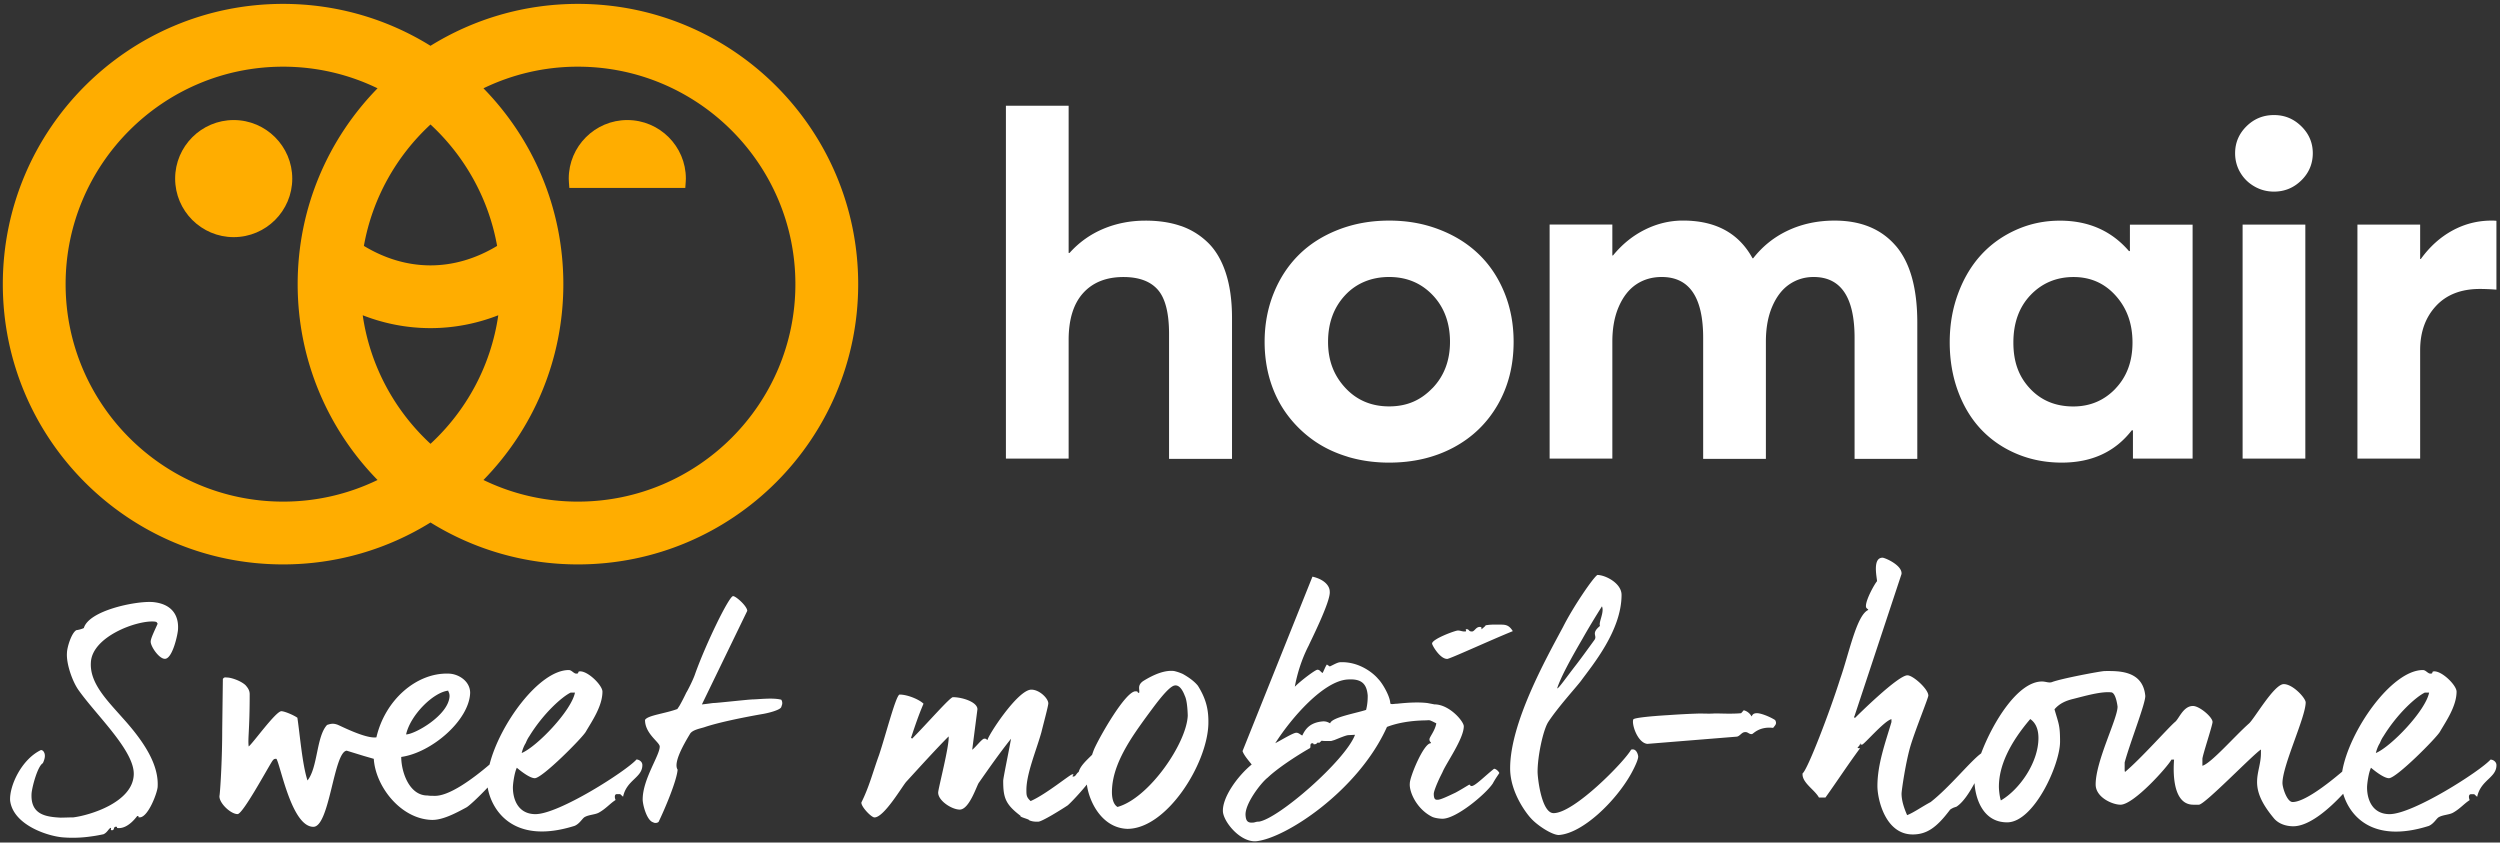
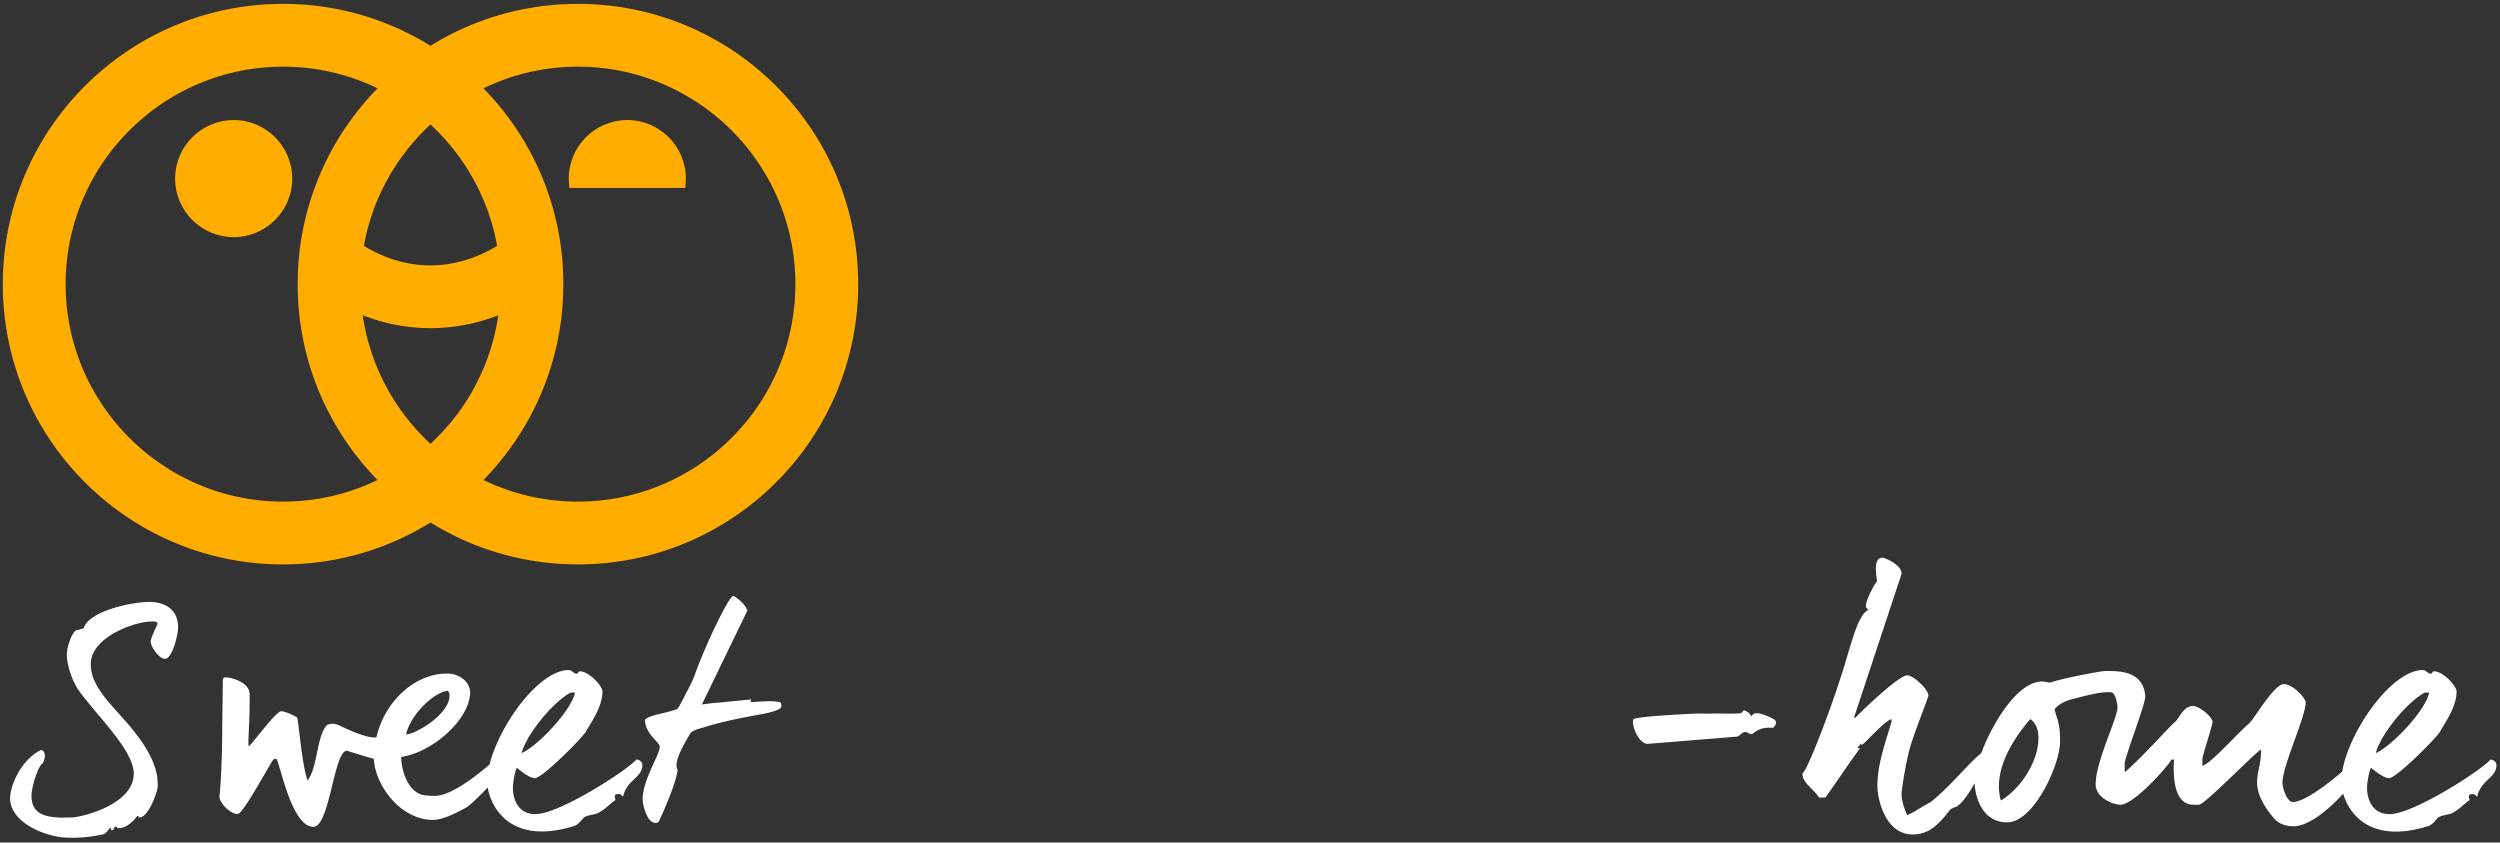
<svg xmlns="http://www.w3.org/2000/svg" width="727" height="245">
  <rect width="100%" height="100%" fill="#333333" stroke="none" />
  <path d="M67.96 34.91c-9.39 0-17.03 7.64-17.03 17.03s7.64 17.02 17.03 17.02 17.03-7.64 17.03-17.02c0-9.38-7.64-17.03-17.03-17.03Zm114.46 0c-9.39 0-17.03 7.64-17.03 17.03 0 .36.02.71.05 1.06l.12 1.66h33.72l.12-1.67c.03-.35.05-.7.05-1.05 0-9.39-7.64-17.03-17.03-17.03Z" fill="#FFAD00" />
  <path d="M168.06 1.13c-15.73 0-30.41 4.47-42.87 12.19C112.74 5.6 98.05 1.13 82.32 1.13 37.31 1.13.82 37.62.82 82.63s36.49 81.5 81.5 81.5c15.73 0 30.41-4.47 42.87-12.19 12.46 7.72 27.14 12.19 42.87 12.19 45.01 0 81.5-36.49 81.5-81.5s-36.49-81.5-81.5-81.5Zm-23.5 70.38c-6.06 3.66-12.63 5.66-19.37 5.66s-13.31-1.99-19.37-5.66c2.47-13.84 9.45-26.14 19.37-35.31 9.92 9.17 16.9 21.47 19.37 35.31Zm-19.37 57.55c-10.41-9.62-17.59-22.69-19.71-37.38 6.22 2.42 12.84 3.74 19.71 3.74 6.87 0 13.49-1.32 19.71-3.74-2.12 14.69-9.29 27.76-19.71 37.38ZM19.08 82.63c0-34.87 28.37-63.24 63.24-63.24 9.84 0 19.16 2.26 27.47 6.29-14.36 14.69-23.23 34.78-23.23 56.95s8.86 42.26 23.23 56.95a62.783 62.783 0 0 1-27.47 6.29c-34.87 0-63.24-28.37-63.24-63.24Zm148.98 63.24c-9.84 0-19.16-2.26-27.47-6.29 14.36-14.69 23.23-34.78 23.23-56.95s-8.86-42.26-23.23-56.95a62.784 62.784 0 0 1 27.47-6.29c34.87 0 63.24 28.37 63.24 63.24 0 34.87-28.37 63.24-63.24 63.24Z" fill="#FFAD00" />
-   <path d="M343.33 65.68c2.97 1.02 5.59 2.62 7.86 4.8 2.27 2.18 4.02 5.12 5.24 8.81 1.22 3.69 1.84 8.09 1.84 13.17v40.97h-18.31V97.09c0-6.03-1.08-10.3-3.23-12.79-2.15-2.49-5.5-3.74-10.04-3.74-4.99 0-8.89 1.55-11.71 4.66-2.81 3.11-4.22 7.66-4.22 13.65v34.5h-18.24V30.74h18.24v42.81h.27c2.77-3.09 6.05-5.42 9.83-7.01 3.79-1.59 7.88-2.38 12.28-2.38 3.81 0 7.2.51 10.17 1.53l.02-.01Zm48.59 67.14c-3.77-1.13-7.11-2.74-10.04-4.83a33.75 33.75 0 0 1-7.59-7.45c-2.13-2.88-3.75-6.11-4.87-9.7-1.11-3.58-1.67-7.4-1.67-11.43 0-5.04.87-9.73 2.62-14.09 1.75-4.36 4.19-8.09 7.32-11.2 3.13-3.11 6.96-5.55 11.5-7.32 4.54-1.77 9.46-2.65 14.77-2.65 5.31 0 10.07.86 14.56 2.59 4.49 1.72 8.33 4.12 11.5 7.18 3.18 3.06 5.66 6.78 7.45 11.16s2.69 9.15 2.69 14.33c0 6.85-1.54 12.95-4.63 18.31-3.09 5.35-7.37 9.49-12.86 12.42-5.49 2.93-11.73 4.39-18.72 4.39-4.26 0-8.28-.57-12.05-1.7l.02-.01Zm24.64-19.94c3.4-3.54 5.1-8.03 5.1-13.48 0-5.45-1.68-10.06-5.04-13.58-3.36-3.52-7.58-5.27-12.66-5.27s-9.54 1.78-12.83 5.34c-3.29 3.56-4.93 8.06-4.93 13.51 0 5.45 1.67 9.77 5 13.37 3.33 3.6 7.59 5.41 12.76 5.41s9.19-1.77 12.59-5.31l.01.01Zm134.69-41.45c4.2 4.85 6.3 12.32 6.3 22.39v39.61h-18.24V98.24c0-11.8-3.97-17.69-11.91-17.69-2.59 0-4.92.7-7.01 2.11s-3.75 3.55-5 6.43-1.87 6.3-1.87 10.24v34.1h-18.24V98.24c0-11.8-4.02-17.69-12.05-17.69-2.77 0-5.22.7-7.35 2.11s-3.83 3.55-5.1 6.43c-1.27 2.88-1.91 6.3-1.91 10.24v34.03h-18.24V65.3h18.24v8.98h.2c2.68-3.27 5.78-5.77 9.32-7.52s7.21-2.62 11.03-2.62c9.48 0 16.22 3.65 20.21 10.96h.2c2.77-3.54 6.18-6.25 10.24-8.13 4.06-1.88 8.54-2.82 13.44-2.82 7.62 0 13.53 2.43 17.73 7.28h.01Zm86.36-6.12v68.06h-17.35v-8.23h-.34c-4.85 6.26-11.64 9.39-20.35 9.39-4.67 0-9.02-.84-13.03-2.52-4.02-1.68-7.46-4.03-10.34-7.04-2.88-3.02-5.14-6.71-6.77-11.09s-2.45-9.15-2.45-14.33.82-9.82 2.45-14.22c1.63-4.4 3.87-8.14 6.7-11.23 2.84-3.09 6.24-5.51 10.21-7.28 3.97-1.77 8.2-2.65 12.69-2.65 8.3 0 15 2.95 20.08 8.85h.27v-7.69h18.24l-.01-.02Zm-22.45 47.71c3.31-3.45 4.97-7.92 4.97-13.41s-1.62-9.98-4.87-13.61c-3.24-3.63-7.34-5.44-12.28-5.44-4.94 0-9.15 1.75-12.49 5.24-3.33 3.49-5 8.1-5 13.82 0 5.72 1.62 9.96 4.87 13.41 3.24 3.45 7.43 5.17 12.56 5.17 4.85 0 8.94-1.72 12.25-5.17l-.01-.01Zm40.43-58.8c-1.75-1-3.12-2.35-4.12-4.05-1-1.7-1.5-3.57-1.5-5.61 0-3.04 1.1-5.65 3.3-7.83 2.2-2.18 4.87-3.27 8-3.27s5.74 1.09 7.96 3.27c2.22 2.18 3.33 4.79 3.33 7.83s-1.11 5.72-3.33 7.89c-2.22 2.18-4.88 3.27-7.96 3.27-2.04 0-3.94-.5-5.68-1.5Zm-3.44 11.09h18.24v68.06h-18.24V65.31Zm73.81-1.09v20.01c-1.81-.14-3.43-.2-4.83-.2-5.44 0-9.7 1.66-12.76 4.97-3.06 3.31-4.59 7.58-4.59 12.79v31.58h-18.24V65.31h18.24v10h.2c2.59-3.58 5.65-6.34 9.19-8.27 3.54-1.93 7.33-2.89 11.37-2.89.68 0 1.16.02 1.43.07h-.01ZM343.97 195.99c-.85-.38-1.71-.67-2.56-.86-2.47-.29-5.51.76-9.02 2.95-1.81 1.33-.85 2.47-1.14 3.42-.76-.09 0-.47-1.04-.47-2.95 0-10.55 13.39-12.07 16.91-.19.48-.38 1.01-.56 1.56-1.92 1.88-3.43 3.29-3.9 4.99-.67.38-.85 1.33-1.52 1.33-.85 0 .57-.66-.29-.66-.67 0-7.6 5.79-12.16 7.79-1.23-1.14-1.23-1.71-1.23-3.23 0-4.75 2.85-11.4 4.37-16.82.48-2 2-7.6 2-8.36 0-1.43-2.56-3.99-4.94-3.99-3.99 0-12.73 13.58-12.73 14.63-.38 0-.09-.38-.95-.38-.66 0-2.56 2.56-3.51 3.23l1.52-11.78c0-2.09-4.37-3.51-7.13-3.51-.85 0-7.6 7.79-11.88 12.07-.19-.19-.29-.29-.29-.38 0-.09 0-.09.1-.19 1.04-3.13 2.09-6.27 3.52-9.6-1.23-1.23-4.66-2.66-6.94-2.66-1.04 0-3.99 11.59-5.99 17.58-1.8 4.94-2.85 9.21-5.13 13.78-.19 1.14 2.85 4.37 3.8 4.37 2.85 0 8.26-9.4 9.31-10.45 4.08-4.46 8.74-9.6 12.25-13.11.29 2.57-3.04 15.2-3.04 16.34 0 2.38 3.99 4.94 6.27 4.94 2.85 0 5.04-7.32 5.61-7.88 3.13-4.47 5.98-8.55 9.31-12.73-.76 4.28-2.28 11.4-2.28 12.25 0 4.94.67 6.84 5.04 10.17-.38.38 2.56.95 2.56 1.33 1.04.38 1.71.38 2.56.38 1.14 0 7.03-3.71 8.46-4.66.15 0 2.97-2.78 5.71-6.15.63 4.97 4.36 12.64 11.77 12.89 11.4 0 23.18-18.72 23.56-30.4.1-3.9-.48-7.12-3.04-11.21-1.14-1.42-2.85-2.56-4.37-3.42l-.01-.01Zm-19 38.67c-1.43-.86-1.62-3.14-1.62-4.28 0-5.22 2.28-10.26 5.42-15.29 1.62-2.57 3.8-5.61 6.56-9.31s4.75-5.89 5.99-6.37c1.42-.47 2.47.95 3.23 2.95.47.95.76 2.85.85 5.7-.29 7.98-11.21 24.04-20.43 26.6Zm95.86-43.04c.76 0 12.73-5.51 19.09-8.08-1.14-1.9-2.28-1.9-3.71-1.9h-2c-.85 0-1.52.1-2.18.19-.09.29-.76.76-1.14 1.14-.28 0 .29-.66-.57-.66-1.14 0-1.52 1.33-2.28 1.33-1.04 0-.76-.67-1.52-.67s.38.67-.57.67c-.86 0-1.24-.29-2-.29s-7.5 2.47-7.5 3.8c0 .48 2.28 4.46 4.37 4.46l.01.01Zm13.67 31.92c-2.56 1.99-5.51 5.04-6.55 5.04-.76 0 0-.38-.76-.38-1.42.86-2.66 1.62-3.89 2.28-2.19 1.04-4.37 2.09-5.22 2.09-.48 0-1.14.09-1.14-1.71 0-.76.95-3.04 1.8-4.84l.76-1.52c1.04-2.56 6.17-9.69 6.17-13.3 0-1.42-4.18-6.37-8.55-6.37l-2-.38c-2.38-.29-5.32-.19-8.83.19-.86 0-1.71.29-2-.09 0-1.9-2.19-5.8-3.52-7.12-1.33-1.62-5.51-5.13-11.12-4.85-.85.09-2.09.86-2.95 1.23l-.85-.57c-.47.67-.86 1.8-1.24 2.47-.67-.38-.76-.95-1.52-.95-.57 0-4.66 3.04-6.56 4.94 1.04-5.61 2.85-9.69 4.08-12.06.29-.76 6.37-12.73 6.08-15.58 0-1.8-1.71-3.61-5.03-4.37l-20.33 50.73c.38 1.14 1.52 2.47 2.66 3.9-4.18 3.42-8.65 9.69-8.36 13.77.29 3.04 5.04 8.84 9.6 8.55 8.46-.76 29.74-14.63 38.1-33.25 2.95-1.14 6.65-1.8 10.92-1.9.76 0 1.24-.1 1.62 0l.67.29 1.14.57c-.38 2.18-2 3.99-2 4.65 0 .86.67.86.38 1.14-2.09 0-6.08 9.79-6.08 11.59-.29 2.38 1.9 7.5 6.46 9.79.76.38 2.28.57 3.04.57 3.99 0 12.54-7.12 14.63-10.26.76-1.43 1.62-2.57 1.9-3.04-.38-.76-1.14-1.23-1.52-1.23l.01-.02Zm-68.49 15.39c-.85 0-1.04.29-1.9.29-1.62.09-1.81-1.04-1.9-2.09-.28-3.33 4.56-9.59 6.46-11.02 2.66-2.56 8.08-6.17 12.25-8.55.38-.29-.19-1.33.67-1.42.86 0-.19.29.67.29.86 0 .67-.76 1.33-.38l.76-.66c.29.09.76.09 1.33.09h1.43l.95-.28c1.43-.57 3.42-1.42 4.08-1.42l1.9-.1c-2.75 7.41-22.33 24.51-28.03 25.27v-.02Zm31.25-32.49c-3.23 1.04-9.98 2.18-10.45 3.9-.76-.38-1.14-.57-2-.57-3.9.29-5.23 2.28-6.08 4.08-.29.09-1.04-.85-1.81-.76-.85 0-4.27 2.09-6.08 3.04 4.85-7.6 14.06-18.05 21-18.53 4.08-.29 5.6 1.23 5.89 4.65 0 .76 0 2.38-.47 4.18v.01Zm77.05 11.59c-1.9 3.42-16.53 18.43-22.52 18.43-3.51 0-4.66-10.17-4.66-12.07 0-4.37 1.52-11.78 3.04-14.34 2.85-4.37 8.17-10.17 9.6-12.07 3.32-4.56 11.78-14.63 11.78-24.99 0-3.42-4.75-5.79-7.03-5.79-1.24.76-7.12 9.4-9.98 15.11-5.04 9.4-15.39 27.93-15.39 41.13 0 7.41 5.32 13.78 5.98 14.44 1.81 2.09 6.18 4.94 8.17 4.94 6.94-.47 16.53-9.79 21-17.77 0 0 2.09-3.71 2.09-5.04 0-.38-.48-2.56-2.09-1.99l.01.01Zm-14.16-32.21c1.71-3.04 3.61-6.17 5.7-9.5.76 1.71-1.05 4.66-.57 5.7-2.75 2.28-.67 2.75-1.62 4.08-2 2.75-3.71 5.13-5.32 7.22-2.75 3.52-5.22 7.12-5.51 6.84 1.04-3.32 4.28-9.12 7.32-14.34Z" fill="#fff" />
-   <path d="M510.79 207.39c-1.04.09-1.14.47-1.43.95-.47-.85-1.23-1.52-2.28-1.8l-.76.86c-3.13.29-6.93 0-7.98.09-1.05.09-3.52 0-3.9 0-3.51.09-6.75.29-9.5.48-4.84.29-9.69.76-9.97 1.23-.57 1.33 1.23 6.84 4.08 7.12l25.84-2.09c1.04 0 1.52-1.33 2.57-1.33.85-.09 1.14.67 2 .57.38 0 2-2.28 6.17-1.8.47-.67 1.24-1.14.57-2.28-1.62-1.04-4.37-2.09-5.42-1.99l.01-.01Zm213.46 13.49c-2.95 3.32-22.52 15.87-29.36 15.87-4.84 0-6.55-3.99-6.55-7.79 0-.85.38-4.08 1.14-5.7 1.8 1.52 3.99 3.04 5.22 3.04 2.19 0 13.78-11.68 14.82-13.49 1.71-2.95 4.85-7.41 4.85-11.69 0-1.8-4.08-5.89-6.46-5.89-1.05 0-.1.66-1.14.66-.76 0-1.33-1.04-2.18-1.04-9.17 0-21.54 17.81-23.48 29.54-4.52 3.84-11.07 8.84-14.42 8.84-1.62 0-2.95-4.18-2.95-5.51 0-5.13 6.75-19.19 6.75-23.46 0-1.24-3.71-5.32-6.37-5.32-2.85 0-8.64 10.26-10.17 11.5-4.08 3.61-10.92 11.5-13.49 12.25v-2c0-.95 2.95-9.79 2.95-10.74 0-1.42-3.8-4.65-5.7-4.65-2.85 0-4.08 3.8-5.22 4.65-1.81 1.52-9.98 10.74-14.54 14.54-.1-.29-.1-.47-.1-.76v-1.99c1.52-5.7 6.27-17.67 5.99-19.48-.76-7.5-8.17-7.12-11.78-7.12-1.04 0-12.73 2.19-15.39 3.23-.86.29-1.81-.19-2.85-.19-7.04 0-14.32 11.9-17.71 20.91-3.08 2.22-9.16 9.84-14.68 14.15-2.66 1.43-5.04 3.13-6.84 3.8-1.05-2.38-1.62-4.46-1.62-6.27 0-.76 1.23-9.5 2.75-14.34 1.52-4.85 5.04-13.49 5.04-14.16 0-1.9-4.46-5.89-6.08-5.89-2.75 0-14.54 11.68-15.3 12.45-.09-.09-.19-.29-.19-.38 0-.09 0-.1.09-.19l13.68-41.33c.29-2.56-4.85-4.75-5.51-4.75-3.04 0-1.61 5.89-1.61 6.84-.57.57-3.23 5.22-3.23 7.22 0 .85.67.76.67 1.14-3.42 1.52-5.61 12.83-8.17 20.05-2.95 9.4-9.5 26.5-10.92 27.46-.29 2.66 3.51 4.75 4.75 7.03h1.9c3.33-4.65 6.75-9.88 10.07-14.34-1.62 0 0-.38 0-1.42.29 0-.29.38.57.38.57 0 6.46-6.93 8.55-7.41v.85c-1.8 6.08-4.08 12.26-4.08 18.62 0 3.8 2.28 14.06 10.26 14.06 4.08 0 6.94-2 10.74-7.03.19-.29.57-.47 1.14-.76l.86-.29c1.94-1.27 3.73-4.04 5.24-6.84.2 3.76 2.07 11.4 9.48 11.4 7.79 0 15.39-16.82 15.39-23.46 0-4.75-.38-5.13-1.62-9.41 1.52-1.8 3.51-2.56 5.51-3.04 3.42-.86 7.98-2.19 10.93-1.9 1.42 0 1.9 4.08 1.9 4.18 0 3.52-6.37 15.77-6.37 22.61 0 3.8 4.94 5.89 7.22 5.89 3.89 0 13.78-11.12 14.82-13.11h.76c0 .57-1.33 13.11 5.61 13.11h1.61c1.71 0 15.68-14.54 18.05-16.05V219c0 6.08-4.28 9.41 3.89 19.1 1.81 1.99 4.46 2.18 5.51 2.18 4.75 0 10.6-5.22 14.52-9.46 1.77 6.05 8.17 14.65 24.9 9.36 1.52-.67 2.28-2.28 2.95-2.57 1.14-.67 3.13-.67 4.18-1.33 2-1.14 3.13-2.57 4.75-3.61-.29-.66-.38-1.71.38-1.71h.95l.85.76c1.05-4.94 5.61-5.51 5.61-9.21 0-1.04-1.04-1.62-1.71-1.62l-.01-.01Zm-32.2-4.75c.28-.67.57-1.33 1.04-2 4.08-6.65 9.5-11.49 12.06-12.73h1.24c-1.04 5.32-11.12 15.77-15.49 17.58.1-.47.48-1.8 1.14-2.85h.01Zm-110.2 16.63c-.38-1.14-.57-3.13-.57-3.99 0-5.98 3.04-12.54 9.12-19.67.67.48 2.38 1.8 2.38 5.51 0 7.13-5.51 15.01-10.92 18.15h-.01Zm-537.81-57.7c-4.91-.23-18.17 2.5-19.66 7.57-.62.31-1.56.55-2.18.62-1.48.86-2.73 5.15-2.73 6.63-.23 3.2 1.64 8.5 3.51 11 5.23 7.33 16.3 17.63 15.91 24.49-.39 7.96-12.71 11.7-17.55 12.32-.86 0-2.89.08-3.74.08-4.29-.23-8.81-.86-8.42-7.1.23-2.18 1.79-7.88 3.28-8.74.7-1.48.78-2.57.23-3.35a.785.785 0 0 0-.47-.39c-.08-.08-.23-.08-.31-.08-5.69 2.73-9.2 10.45-8.97 14.66.86 7.25 11.31 10.53 15.68 10.76 3.04.23 5.85 0 7.96-.31 1.25-.16 2.42-.39 3.51-.62 1.17-.54 1.48-1.64 2.11-1.87.31.31-.31.7.39.7.78 0 .31-1.01 1.09-1.01.86 0-.16.39.7.39 3.04.16 5.46-3.51 5.54-3.51.94 0-.23.39.7.39 2.5 0 5.23-7.41 5.23-8.97.31-6.16-3.59-12.64-10.14-19.89-4.68-5.3-9.67-10.22-9.28-16.22.39-7.49 13.34-12.25 18.41-11.86.86.08.7.23 1.01.62-.94 2.11-2.03 4.29-2.03 5.23 0 1.4 2.42 4.99 4.13 4.99 2.26 0 3.82-7.41 3.82-8.66.23-4.06-1.87-7.49-7.72-7.88l-.01.01Zm141.03 45.82c-2.95 3.32-22.52 15.87-29.36 15.87-4.84 0-6.56-3.99-6.56-7.79 0-.85.38-4.08 1.14-5.7 1.8 1.52 3.99 3.04 5.23 3.04 2.18 0 13.77-11.68 14.82-13.49 1.71-2.95 4.85-7.41 4.85-11.69 0-1.8-4.08-5.89-6.46-5.89-1.04 0-.1.66-1.14.66-.76 0-1.33-1.04-2.18-1.04-8.64 0-20.14 15.83-23.05 27.48-4.85 4.14-11.81 9.29-16.09 9.1-1.04 0-1.14 0-1.99-.1-5.32 0-7.6-6.93-7.6-11.21 8.83-1.24 19.76-10.64 20.04-18.62 0-3.51-3.52-5.61-6.36-5.61-9.12-.28-18.34 7.51-20.9 18.53-3.14.48-10.74-3.51-11.4-3.71-1.14-.38-1.8-.28-2.94.1-3.14 3.32-2.66 12.35-5.7 16.15-1.52-4.66-2.19-13.21-2.94-18.24-1.24-.86-3.8-1.9-4.66-1.9-1.61 0-8.27 9.31-9.5 10.26-.29-2.28.29-4.65.29-15.2 0-1.14-.57-1.9-1.24-2.66-1.61-1.43-4.37-2.19-5.23-2.19-1.04-.09-.95 0-1.33.38l-.19 14.91c0 7.79-.47 16.34-.76 18.91-.48 1.99 3.13 5.51 5.23 5.51 1.52 0 8.55-13.02 10.07-15.39.29-.38.48-.76 1.24-.67 1.23 2.09 4.46 19.76 10.73 19.76 4.75 0 5.89-21.76 9.69-22.14l4.94 1.52 2.94.85c.48 7.98 7.79 17.48 16.82 17.76 3.04.1 6.75-1.8 10.07-3.61.72-.36 3.5-2.91 6.23-5.82.96 5.9 6.85 16.98 25.31 11.15 1.52-.67 2.28-2.28 2.95-2.57 1.14-.67 3.13-.67 4.18-1.33 2-1.14 3.13-2.57 4.75-3.61-.29-.66-.38-1.71.38-1.71h.95l.85.76c1.05-4.94 5.61-5.51 5.61-9.21 0-1.04-1.04-1.62-1.71-1.62l-.02.02Zm-32.21-4.75c.28-.67.57-1.33 1.04-2 4.08-6.65 9.5-11.49 12.06-12.73h1.24c-1.04 5.32-11.12 15.77-15.49 17.58.1-.47.48-1.8 1.14-2.85h.01Zm-22.51-15.29c0 .38.38.57.38 1.61-.29 5.6-10.17 11.12-12.64 11.12 1.23-5.6 7.89-12.25 12.26-12.73Zm88.13 2.58c-.84 0-10 1.01-10.84 1.01-.42 0-1.34.17-2.1.25l-1.43.17 13.19-27.21c0-1.34-3.28-4.29-4.12-4.29-1.18 0-7.9 13.86-11 22.51-.59 1.85-2.44 5.38-2.6 5.54-.76 1.6-1.34 2.69-1.76 3.44-.25.5-.59.92-.84 1.34-3.61 1.34-8.74 1.85-9.41 3.19 0 4.03 4.28 6.47 4.28 7.73 0 2.6-4.96 9.49-4.96 15.37 0 1.51 1.09 5.71 2.77 6.55l.59.25c.34.08.84.08 1.26-.25 1.76-3.61 5.29-11.93 5.54-15.2-1.34-2.02 1.85-7.48 3.61-10.42.76-1.26 3.36-1.6 4.45-2.02 4.03-1.34 11.09-2.77 16.38-3.7 1.68-.25 5.46-1.18 5.71-2.1l.25-.76c.08-.5 0-.92-.25-1.34-2.52-.67-6.64-.08-8.74-.08l.02.02Z" fill="#fff" />
+   <path d="M510.79 207.39c-1.04.09-1.14.47-1.43.95-.47-.85-1.23-1.52-2.28-1.8l-.76.86c-3.13.29-6.93 0-7.98.09-1.05.09-3.52 0-3.9 0-3.51.09-6.75.29-9.5.48-4.84.29-9.69.76-9.97 1.23-.57 1.33 1.23 6.84 4.08 7.12l25.84-2.09c1.04 0 1.52-1.33 2.57-1.33.85-.09 1.14.67 2 .57.38 0 2-2.28 6.17-1.8.47-.67 1.24-1.14.57-2.28-1.62-1.04-4.37-2.09-5.42-1.99l.01-.01Zm213.46 13.49c-2.95 3.32-22.52 15.87-29.36 15.87-4.84 0-6.55-3.99-6.55-7.79 0-.85.38-4.08 1.14-5.7 1.8 1.52 3.99 3.04 5.22 3.04 2.19 0 13.78-11.68 14.82-13.49 1.71-2.95 4.85-7.41 4.85-11.69 0-1.8-4.08-5.89-6.46-5.89-1.05 0-.1.66-1.14.66-.76 0-1.33-1.04-2.18-1.04-9.17 0-21.54 17.81-23.48 29.54-4.52 3.84-11.07 8.84-14.42 8.84-1.62 0-2.95-4.18-2.95-5.51 0-5.13 6.75-19.19 6.75-23.46 0-1.24-3.71-5.32-6.37-5.32-2.85 0-8.64 10.26-10.17 11.5-4.08 3.61-10.92 11.5-13.49 12.25v-2c0-.95 2.95-9.79 2.95-10.74 0-1.42-3.8-4.65-5.7-4.65-2.85 0-4.08 3.8-5.22 4.65-1.81 1.52-9.98 10.74-14.54 14.54-.1-.29-.1-.47-.1-.76v-1.99c1.52-5.7 6.27-17.67 5.99-19.48-.76-7.5-8.17-7.12-11.78-7.12-1.04 0-12.73 2.19-15.39 3.23-.86.29-1.81-.19-2.85-.19-7.04 0-14.32 11.9-17.71 20.91-3.08 2.22-9.16 9.84-14.68 14.15-2.66 1.43-5.04 3.13-6.84 3.8-1.05-2.38-1.62-4.46-1.62-6.27 0-.76 1.23-9.5 2.75-14.34 1.52-4.85 5.04-13.49 5.04-14.16 0-1.9-4.46-5.89-6.08-5.89-2.75 0-14.54 11.68-15.3 12.45-.09-.09-.19-.29-.19-.38 0-.09 0-.1.09-.19l13.68-41.33c.29-2.56-4.85-4.75-5.51-4.75-3.04 0-1.61 5.89-1.61 6.84-.57.57-3.23 5.22-3.23 7.22 0 .85.67.76.67 1.14-3.42 1.52-5.61 12.83-8.17 20.05-2.95 9.4-9.5 26.5-10.92 27.46-.29 2.66 3.51 4.75 4.75 7.03h1.9c3.33-4.65 6.75-9.88 10.07-14.34-1.62 0 0-.38 0-1.42.29 0-.29.38.57.38.57 0 6.46-6.93 8.55-7.41v.85c-1.8 6.08-4.08 12.26-4.08 18.62 0 3.8 2.28 14.06 10.26 14.06 4.08 0 6.94-2 10.74-7.03.19-.29.57-.47 1.14-.76l.86-.29c1.94-1.27 3.73-4.04 5.24-6.84.2 3.76 2.07 11.4 9.48 11.4 7.79 0 15.39-16.82 15.39-23.46 0-4.75-.38-5.13-1.62-9.41 1.52-1.8 3.51-2.56 5.51-3.04 3.42-.86 7.98-2.19 10.93-1.9 1.42 0 1.9 4.08 1.9 4.18 0 3.52-6.37 15.77-6.37 22.61 0 3.8 4.94 5.89 7.22 5.89 3.89 0 13.78-11.12 14.82-13.11h.76c0 .57-1.33 13.11 5.61 13.11h1.61c1.71 0 15.68-14.54 18.05-16.05V219c0 6.08-4.28 9.41 3.89 19.1 1.81 1.99 4.46 2.18 5.51 2.18 4.75 0 10.6-5.22 14.52-9.46 1.77 6.05 8.17 14.65 24.9 9.36 1.52-.67 2.28-2.28 2.95-2.57 1.14-.67 3.13-.67 4.18-1.33 2-1.14 3.13-2.57 4.75-3.61-.29-.66-.38-1.71.38-1.71h.95l.85.76c1.05-4.94 5.61-5.51 5.61-9.21 0-1.04-1.04-1.62-1.71-1.62l-.01-.01Zm-32.2-4.75c.28-.67.57-1.33 1.04-2 4.08-6.65 9.5-11.49 12.06-12.73h1.24c-1.04 5.32-11.12 15.77-15.49 17.58.1-.47.48-1.8 1.14-2.85h.01Zm-110.2 16.63c-.38-1.14-.57-3.13-.57-3.99 0-5.98 3.04-12.54 9.12-19.67.67.48 2.38 1.8 2.38 5.51 0 7.13-5.51 15.01-10.92 18.15h-.01Zm-537.81-57.7c-4.91-.23-18.17 2.5-19.66 7.57-.62.31-1.56.55-2.18.62-1.48.86-2.73 5.15-2.73 6.63-.23 3.2 1.64 8.5 3.51 11 5.23 7.33 16.3 17.63 15.91 24.49-.39 7.96-12.71 11.7-17.55 12.32-.86 0-2.89.08-3.74.08-4.29-.23-8.81-.86-8.42-7.1.23-2.18 1.79-7.88 3.28-8.74.7-1.48.78-2.57.23-3.35a.785.785 0 0 0-.47-.39c-.08-.08-.23-.08-.31-.08-5.69 2.73-9.2 10.45-8.97 14.66.86 7.25 11.31 10.53 15.68 10.76 3.04.23 5.85 0 7.96-.31 1.25-.16 2.42-.39 3.51-.62 1.17-.54 1.48-1.64 2.11-1.87.31.31-.31.7.39.7.78 0 .31-1.01 1.09-1.01.86 0-.16.39.7.39 3.04.16 5.46-3.51 5.54-3.51.94 0-.23.39.7.39 2.5 0 5.23-7.41 5.23-8.97.31-6.16-3.59-12.64-10.14-19.89-4.68-5.3-9.67-10.22-9.28-16.22.39-7.49 13.34-12.25 18.41-11.86.86.08.7.23 1.01.62-.94 2.11-2.03 4.29-2.03 5.23 0 1.4 2.42 4.99 4.13 4.99 2.26 0 3.82-7.41 3.82-8.66.23-4.06-1.87-7.49-7.72-7.88l-.01.01Zm141.03 45.82c-2.95 3.32-22.52 15.87-29.36 15.87-4.84 0-6.56-3.99-6.56-7.79 0-.85.38-4.08 1.14-5.7 1.8 1.52 3.99 3.04 5.23 3.04 2.18 0 13.77-11.68 14.82-13.49 1.71-2.95 4.85-7.41 4.85-11.69 0-1.8-4.08-5.89-6.46-5.89-1.04 0-.1.66-1.14.66-.76 0-1.33-1.04-2.18-1.04-8.64 0-20.14 15.83-23.05 27.48-4.85 4.14-11.81 9.29-16.09 9.1-1.04 0-1.14 0-1.99-.1-5.32 0-7.6-6.93-7.6-11.21 8.83-1.24 19.76-10.64 20.04-18.62 0-3.51-3.52-5.61-6.36-5.61-9.12-.28-18.34 7.51-20.9 18.53-3.14.48-10.74-3.51-11.4-3.71-1.14-.38-1.8-.28-2.94.1-3.14 3.32-2.66 12.35-5.7 16.15-1.52-4.66-2.19-13.21-2.94-18.24-1.24-.86-3.8-1.9-4.66-1.9-1.61 0-8.27 9.31-9.5 10.26-.29-2.28.29-4.65.29-15.2 0-1.14-.57-1.9-1.24-2.66-1.61-1.43-4.37-2.19-5.23-2.19-1.04-.09-.95 0-1.33.38l-.19 14.91c0 7.79-.47 16.34-.76 18.91-.48 1.99 3.13 5.51 5.23 5.51 1.52 0 8.55-13.02 10.07-15.39.29-.38.48-.76 1.24-.67 1.23 2.09 4.46 19.76 10.73 19.76 4.75 0 5.89-21.76 9.69-22.14l4.94 1.52 2.94.85c.48 7.98 7.79 17.48 16.82 17.76 3.04.1 6.75-1.8 10.07-3.61.72-.36 3.5-2.91 6.23-5.82.96 5.9 6.85 16.98 25.31 11.15 1.52-.67 2.28-2.28 2.95-2.57 1.14-.67 3.13-.67 4.18-1.33 2-1.14 3.13-2.57 4.75-3.61-.29-.66-.38-1.71.38-1.71h.95l.85.76c1.05-4.94 5.61-5.51 5.61-9.21 0-1.04-1.04-1.62-1.71-1.62l-.02.02Zm-32.21-4.75c.28-.67.57-1.33 1.04-2 4.08-6.65 9.5-11.49 12.06-12.73h1.24c-1.04 5.32-11.12 15.77-15.49 17.58.1-.47.48-1.8 1.14-2.85h.01Zm-22.51-15.29c0 .38.38.57.38 1.61-.29 5.6-10.17 11.12-12.64 11.12 1.23-5.6 7.89-12.25 12.26-12.73Zm88.13 2.58c-.84 0-10 1.01-10.84 1.01-.42 0-1.34.17-2.1.25l-1.43.17 13.19-27.21c0-1.34-3.28-4.29-4.12-4.29-1.18 0-7.9 13.86-11 22.51-.59 1.85-2.44 5.38-2.6 5.54-.76 1.6-1.34 2.69-1.76 3.44-.25.5-.59.92-.84 1.34-3.61 1.34-8.74 1.85-9.41 3.19 0 4.03 4.28 6.47 4.28 7.73 0 2.6-4.96 9.49-4.96 15.37 0 1.51 1.09 5.71 2.77 6.55l.59.25c.34.08.84.08 1.26-.25 1.76-3.61 5.29-11.93 5.54-15.2-1.34-2.02 1.85-7.48 3.61-10.42.76-1.26 3.36-1.6 4.45-2.02 4.03-1.34 11.09-2.77 16.38-3.7 1.68-.25 5.46-1.18 5.71-2.1c.08-.5 0-.92-.25-1.34-2.52-.67-6.64-.08-8.74-.08l.02.02Z" fill="#fff" />
</svg>